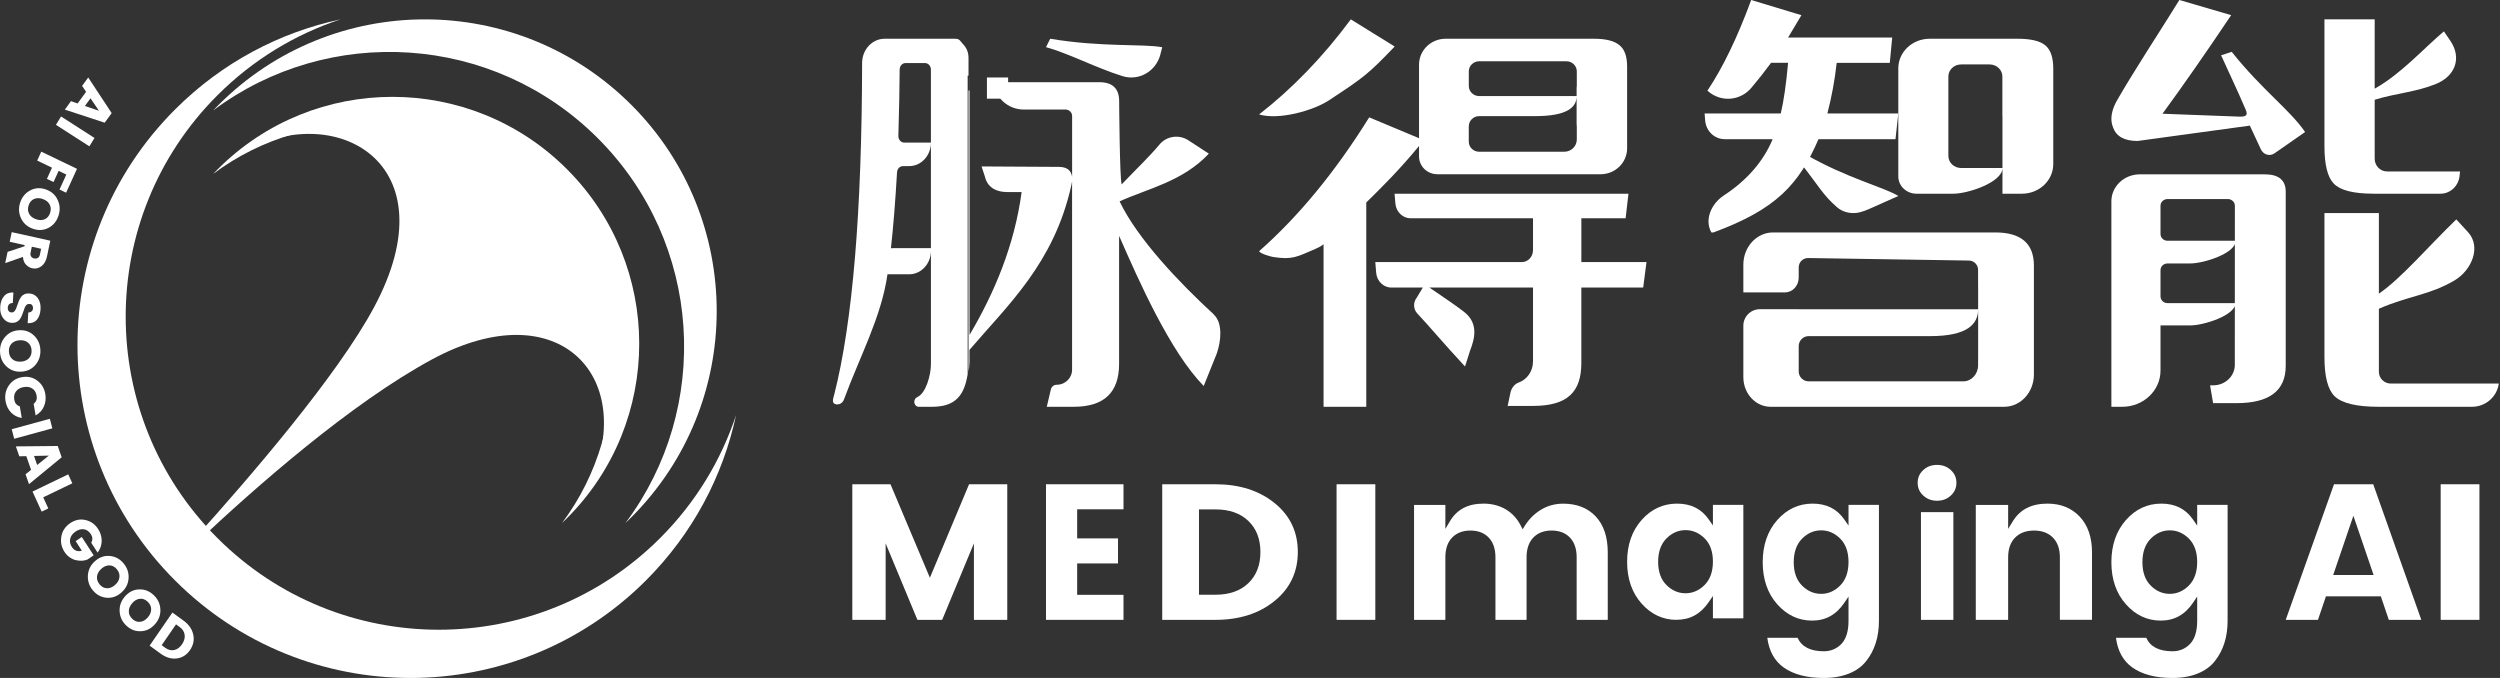
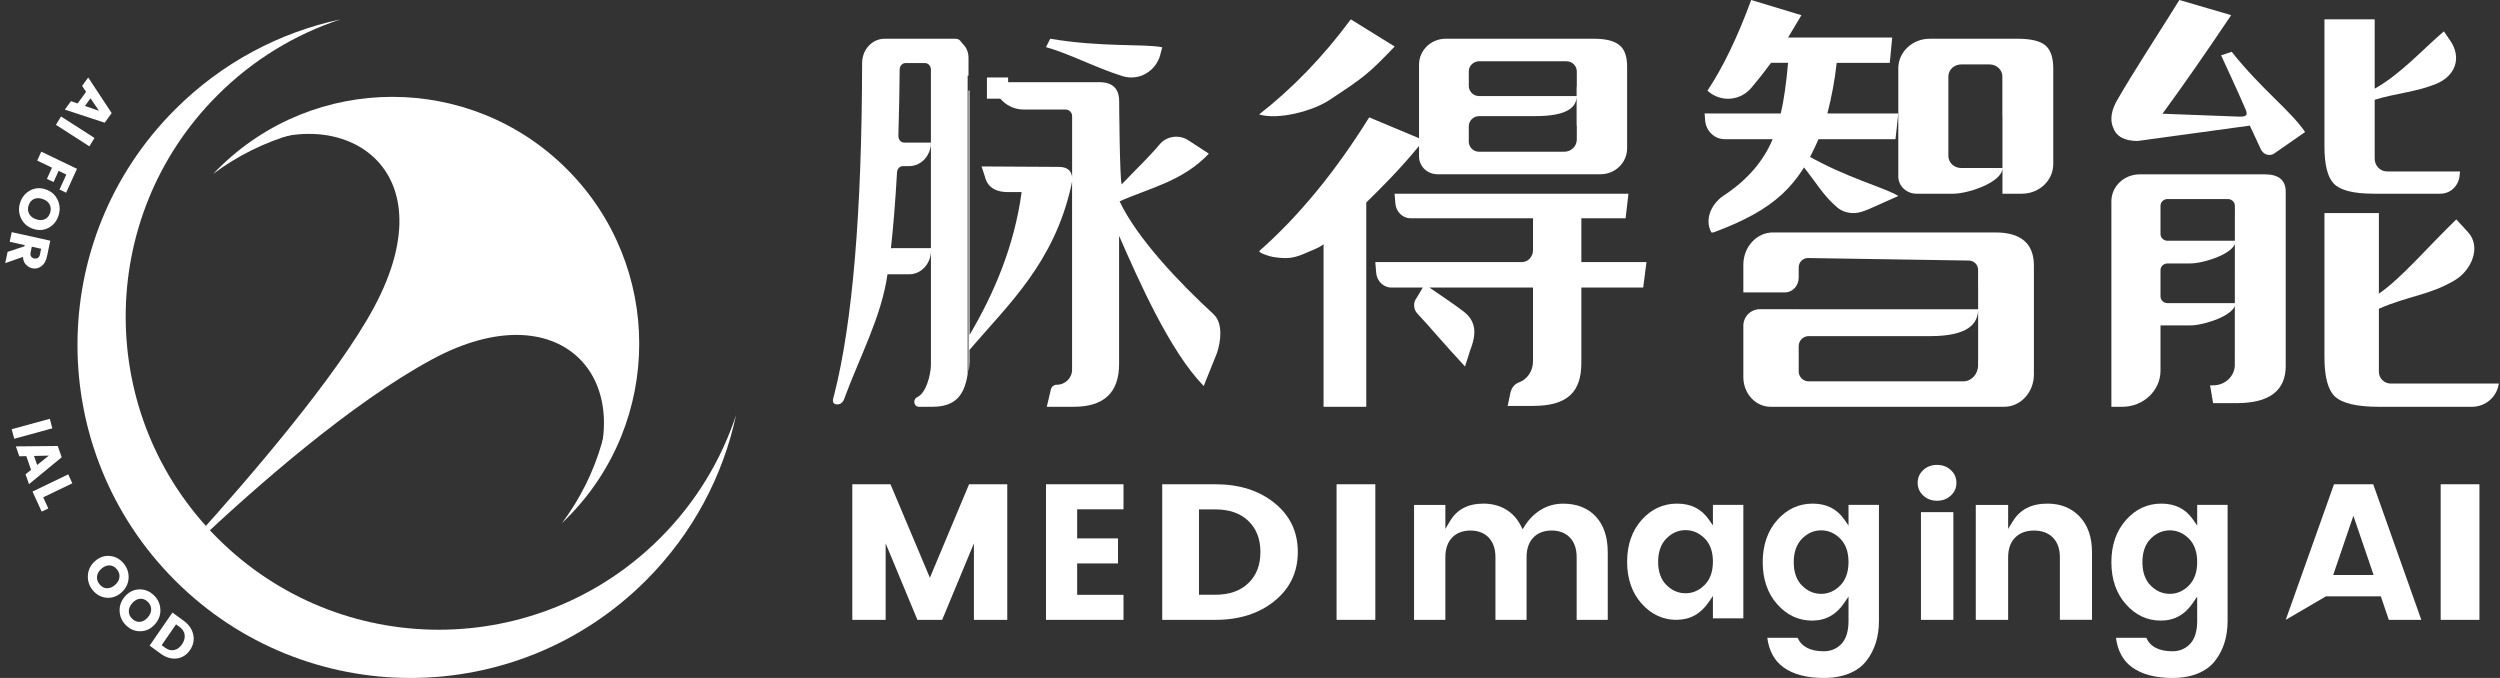
<svg xmlns="http://www.w3.org/2000/svg" width="118px" height="32px" viewBox="0 0 118 32" version="1.1">
  <rect x="0" y="0" width="118" height="32" fill="#333333" stroke="none" />
  <title>07脉得智能logo矢量-02备份</title>
  <g id="页面-1" stroke="none" stroke-width="1" fill="none" fill-rule="evenodd">
    <g id="02--关于脉得" transform="translate(-431, -397)" fill="#FFFFFF">
      <g id="07脉得智能logo矢量-02备份" transform="translate(431, 397)">
        <path d="M62.732,4.732 C64.385,3.642 64.57,3.507 65.829,2.196 L63.758,0.914 C62.455,2.674 61.011,4.169 59.429,5.402 C60.352,5.677 61.977,5.229 62.732,4.732" id="路径" fill-rule="nonzero" />
        <path d="M105.337,2.447 L104.836,2.61 C105.048,3.093 105.593,4.223 106.002,5.189 C106.116,5.461 105.986,5.506 105.717,5.506 L102.069,5.368 C103.054,4.021 104.135,2.47 105.311,0.715 L102.866,0 C102.651,0.351 102.133,1.171 101.312,2.463 C100.743,3.362 100.301,4.084 99.986,4.632 C99.657,5.166 99.575,5.629 99.739,6.022 C99.891,6.443 100.276,6.654 100.895,6.654 L106.192,5.929 L106.704,7.028 C106.821,7.299 107.124,7.397 107.354,7.238 L108.8,6.232 C108.093,5.191 106.764,4.242 105.339,2.448" id="路径" fill-rule="nonzero" />
        <path d="M54.768,2.571 L54.857,2.23 C53.933,2.057 52.029,2.239 49.57,1.829 L49.371,2.225 C50.504,2.544 51.7,3.194 52.989,3.595 C53.756,3.832 54.561,3.37 54.77,2.572" id="路径" fill-rule="nonzero" />
        <polygon id="路径" fill-rule="nonzero" points="47.543 22.857 47.543 29.257 45.969 29.257 45.969 25.647 44.47 29.257 43.302 29.257 41.802 25.647 41.802 29.257 40.229 29.257 40.229 22.857 42.031 22.857 43.891 27.269 45.74 22.857" />
        <polygon id="路径" fill-rule="nonzero" points="53.029 22.857 53.029 24.039 50.842 24.039 50.842 25.412 52.77 25.412 52.77 26.594 50.842 26.594 50.842 28.076 53.029 28.076 53.029 29.257 49.371 29.257 49.371 22.857" />
        <path d="M57.362,22.857 C58.499,22.857 59.431,23.154 60.162,23.746 C60.893,24.338 61.257,25.108 61.257,26.052 C61.257,26.997 60.893,27.768 60.162,28.363 C59.431,28.959 58.499,29.257 57.362,29.257 L54.857,29.257 L54.857,22.858 L57.362,22.858 L57.362,22.857 Z M56.592,28.072 L57.362,28.072 C58.025,28.072 58.546,27.889 58.924,27.524 C59.303,27.159 59.492,26.67 59.492,26.057 C59.492,25.444 59.303,24.954 58.924,24.59 C58.546,24.225 58.025,24.043 57.362,24.043 L56.592,24.043 L56.592,28.072 Z" id="形状" fill-rule="nonzero" />
        <path d="M74.418,29.256 L74.418,26.301 C74.418,25.906 74.312,25.596 74.102,25.375 C73.891,25.153 73.599,25.041 73.236,25.041 C72.873,25.041 72.583,25.154 72.371,25.375 C72.16,25.596 72.054,25.908 72.054,26.302 L72.054,29.257 L70.585,29.257 L70.585,26.302 C70.585,25.908 70.479,25.597 70.269,25.376 C70.058,25.154 69.766,25.042 69.403,25.042 C69.04,25.042 68.75,25.156 68.538,25.376 C68.327,25.597 68.221,25.909 68.221,26.302 L68.221,29.257 L66.743,29.257 L66.743,23.834 L68.221,23.834 L68.221,24.965 L68.433,24.608 C68.766,24.045 69.286,23.771 70.021,23.771 C70.411,23.771 70.763,23.861 71.068,24.039 C71.369,24.216 71.608,24.474 71.777,24.804 L71.868,24.983 L71.974,24.813 C72.17,24.5 72.426,24.245 72.739,24.056 C73.049,23.868 73.401,23.773 73.784,23.773 C74.426,23.773 74.943,23.976 75.318,24.376 C75.694,24.777 75.886,25.347 75.886,26.069 L75.886,29.257 L74.417,29.257 L74.418,29.256 Z" id="路径" fill-rule="nonzero" />
        <path d="M79.131,29.257 C78.494,29.257 77.941,29 77.487,28.493 C77.031,27.983 76.8,27.32 76.8,26.518 C76.8,25.717 77.031,25.052 77.487,24.54 C77.941,24.03 78.502,23.771 79.155,23.771 C79.808,23.771 80.3,24.014 80.65,24.514 L80.85,24.8 L80.85,23.83 L82.286,23.83 L82.286,29.185 L80.85,29.185 L80.85,28.128 L80.65,28.422 C80.267,28.982 79.771,29.254 79.131,29.254 M79.557,25.022 C79.218,25.022 78.916,25.154 78.656,25.415 C78.396,25.676 78.264,26.047 78.264,26.517 C78.264,26.987 78.396,27.358 78.658,27.615 C78.916,27.873 79.22,28.002 79.557,28.002 C79.895,28.002 80.199,27.87 80.458,27.61 C80.718,27.348 80.85,26.978 80.85,26.507 C80.85,26.037 80.718,25.668 80.457,25.409 C80.197,25.152 79.895,25.022 79.557,25.022" id="形状" fill-rule="nonzero" />
        <path d="M86.083,32 C85.283,32 84.642,31.831 84.179,31.497 C83.753,31.19 83.497,30.722 83.416,30.105 L84.847,30.105 C85.035,30.526 85.451,30.74 86.083,30.74 C86.415,30.74 86.696,30.622 86.918,30.389 C87.138,30.156 87.25,29.791 87.25,29.306 L87.25,28.158 L87.05,28.454 C86.667,29.018 86.171,29.292 85.531,29.292 C84.891,29.292 84.341,29.033 83.887,28.523 C83.431,28.01 83.2,27.342 83.2,26.536 C83.2,25.73 83.431,25.06 83.887,24.545 C84.341,24.032 84.902,23.771 85.555,23.771 C86.208,23.771 86.7,24.016 87.05,24.519 L87.25,24.807 L87.25,23.83 L88.686,23.83 L88.686,29.304 C88.686,30.058 88.485,30.695 88.091,31.195 C87.897,31.447 87.626,31.646 87.287,31.786 C86.943,31.927 86.538,32 86.083,32 M85.957,25.032 C85.618,25.032 85.316,25.165 85.056,25.426 C84.796,25.69 84.664,26.063 84.664,26.536 C84.664,27.009 84.796,27.382 85.058,27.641 C85.316,27.9 85.62,28.03 85.957,28.03 C86.295,28.03 86.599,27.897 86.858,27.635 C87.118,27.372 87.25,26.999 87.25,26.526 C87.25,26.053 87.118,25.682 86.857,25.421 C86.597,25.162 86.295,25.032 85.957,25.032" id="形状" fill-rule="nonzero" />
        <path d="M90.669,24.174 L92.199,24.174 L92.199,29.257 L90.669,29.257 L90.669,24.174 L90.669,24.174 Z M91.429,23.635 C91.17,23.635 90.957,23.554 90.779,23.391 C90.6,23.227 90.514,23.031 90.514,22.789 C90.514,22.547 90.601,22.35 90.779,22.186 C90.957,22.022 91.17,21.943 91.429,21.943 C91.687,21.943 91.9,22.023 92.078,22.186 C92.257,22.35 92.343,22.547 92.343,22.789 C92.343,23.031 92.256,23.227 92.078,23.391 C91.9,23.556 91.687,23.635 91.429,23.635" id="形状" fill-rule="nonzero" />
        <path d="M97.226,29.257 L97.226,26.302 C97.226,25.908 97.116,25.597 96.899,25.376 C96.681,25.154 96.38,25.042 96.005,25.042 C95.63,25.042 95.328,25.156 95.111,25.376 C94.895,25.597 94.784,25.909 94.784,26.302 L94.784,29.257 L93.257,29.257 L93.257,23.834 L94.784,23.834 L94.784,24.965 L95.003,24.608 C95.347,24.045 95.884,23.771 96.643,23.771 C97.267,23.771 97.776,23.977 98.16,24.383 C98.546,24.791 98.743,25.358 98.743,26.068 L98.743,29.256 L97.226,29.256 L97.226,29.257 Z" id="路径" fill-rule="nonzero" />
        <path d="M102.54,32 C101.74,32 101.099,31.831 100.636,31.497 C100.21,31.19 99.954,30.722 99.874,30.105 L101.304,30.105 C101.492,30.526 101.908,30.74 102.54,30.74 C102.872,30.74 103.153,30.622 103.375,30.389 C103.595,30.156 103.707,29.791 103.707,29.306 L103.707,28.158 L103.507,28.454 C103.124,29.018 102.628,29.292 101.988,29.292 C101.349,29.292 100.798,29.033 100.345,28.523 C99.888,28.01 99.657,27.342 99.657,26.536 C99.657,25.73 99.888,25.06 100.345,24.545 C100.798,24.032 101.359,23.771 102.012,23.771 C102.665,23.771 103.157,24.016 103.507,24.519 L103.707,24.807 L103.707,23.83 L105.143,23.83 L105.143,29.304 C105.143,30.058 104.942,30.695 104.548,31.195 C104.354,31.447 104.083,31.646 103.744,31.786 C103.4,31.927 102.995,32 102.54,32 M102.415,25.032 C102.075,25.032 101.773,25.165 101.513,25.426 C101.254,25.69 101.122,26.063 101.122,26.536 C101.122,27.009 101.254,27.382 101.515,27.641 C101.773,27.9 102.077,28.03 102.415,28.03 C102.752,28.03 103.056,27.897 103.316,27.635 C103.576,27.372 103.707,26.999 103.707,26.526 C103.707,26.053 103.576,25.682 103.314,25.421 C103.054,25.162 102.752,25.032 102.415,25.032" id="形状" fill-rule="nonzero" />
-         <path d="M112.752,29.257 L112.376,28.148 L109.784,28.148 L109.408,29.257 L107.886,29.257 L110.165,22.857 L112.016,22.857 L114.286,29.257 L112.753,29.257 L112.752,29.257 Z M110.126,27.141 L112.034,27.141 L111.08,24.344 L110.126,27.141 L110.126,27.141 Z" id="形状" fill-rule="nonzero" />
+         <path d="M112.752,29.257 L112.376,28.148 L109.784,28.148 L107.886,29.257 L110.165,22.857 L112.016,22.857 L114.286,29.257 L112.753,29.257 L112.752,29.257 Z M110.126,27.141 L112.034,27.141 L111.08,24.344 L110.126,27.141 L110.126,27.141 Z" id="形状" fill-rule="nonzero" />
        <rect id="矩形" fill-rule="nonzero" x="63.086" y="22.857" width="1.829" height="6.4" />
        <rect id="矩形" fill-rule="nonzero" x="115.2" y="22.857" width="1.829" height="6.4" />
        <path d="M89.6,9.25 C88.959,8.849 87.158,8.401 85.27,7.314 L85.029,7.744 C85.871,8.82 86.053,9.214 86.713,9.786 C86.951,9.992 87.285,10.085 87.615,10.05 C87.886,10.019 88.156,9.895 88.397,9.787 L89.6,9.25 L89.6,9.25 Z" id="路径" fill-rule="nonzero" />
        <path d="M80.779,10.971 L80.874,10.971 C83.837,9.878 84.907,8.711 85.833,6.569 L89.467,6.569 L89.6,5.355 L86.252,5.355 C86.456,4.571 86.603,3.776 86.692,2.967 L89.198,2.967 L89.312,1.772 L84.397,1.772 L85.027,0.717 L82.656,0 C82.007,1.766 81.318,3.193 80.59,4.28 L80.627,4.311 C81.237,4.836 82.14,4.764 82.664,4.145 C82.977,3.776 83.287,3.382 83.594,2.965 L84.398,2.965 C84.309,3.961 84.194,4.757 84.053,5.354 L80.457,5.354 L80.484,5.685 C80.522,6.184 80.923,6.569 81.405,6.569 L83.67,6.569 C83.229,7.622 82.459,8.508 81.359,9.23 C80.783,9.61 80.436,10.357 80.776,10.971" id="路径" fill-rule="nonzero" />
        <path d="M94.176,10.971 L83.687,10.971 C82.914,10.971 82.286,11.653 82.286,12.495 L82.286,13.8 L84.255,13.8 C84.611,13.8 84.899,13.488 84.899,13.101 L84.899,12.619 C84.899,12.373 85.101,12.175 85.347,12.179 L92.933,12.298 C93.173,12.302 93.366,12.497 93.366,12.738 L93.366,13.535 L93.368,13.535 L93.368,16.986 L93.366,16.986 L93.366,17.24 C93.366,17.659 93.053,18 92.667,18 L85.369,18 C85.11,18 84.899,17.789 84.899,17.531 L84.899,16.335 C84.899,16.076 85.11,15.865 85.369,15.865 L91.11,15.865 C92.86,15.865 93.368,15.298 93.368,14.597 L84.899,14.597 L84.899,14.594 L83.067,14.594 C82.635,14.594 82.286,14.943 82.286,15.374 L82.286,17.801 C82.286,18.574 82.862,19.2 83.573,19.2 L94.598,19.2 C95.372,19.2 96,18.519 96,17.677 L96,12.536 C96,11.494 95.392,10.971 94.177,10.971" id="路径" fill-rule="nonzero" />
        <path d="M74.64,12.371 L74.64,10.301 L76.729,10.301 L76.863,9.143 L65.824,9.143 L65.862,9.604 C65.895,9.998 66.204,10.301 66.574,10.301 L72.358,10.301 L72.358,11.805 C72.358,12.118 72.122,12.371 71.829,12.371 L64.914,12.371 L64.955,12.871 C64.987,13.267 65.297,13.572 65.668,13.572 L67.157,13.572 L66.869,14.053 C66.694,14.272 66.707,14.597 66.898,14.798 C67.46,15.391 68.146,16.223 69.149,17.298 L69.391,16.539 C69.605,15.987 69.8,15.261 69.101,14.718 C68.66,14.375 68.104,14.012 67.466,13.572 L72.358,13.572 L72.358,17.058 C72.358,17.521 72.078,17.912 71.69,18.051 C71.484,18.124 71.337,18.319 71.29,18.545 L71.154,19.2 L71.173,19.159 L72.358,19.159 C74.008,19.159 74.639,18.483 74.639,17.13 L74.639,13.57 L77.559,13.57 L77.714,12.37 L74.64,12.37 L74.64,12.371 Z" id="路径" fill-rule="nonzero" />
        <path d="M66.977,7.377 C66.977,7.845 67.364,8.224 67.843,8.224 L75.547,8.224 C76.239,8.224 76.8,7.676 76.8,6.999 L76.8,3.142 C76.8,2.666 76.682,2.331 76.444,2.138 C76.207,1.933 75.805,1.829 75.239,1.829 L68.231,1.829 C67.539,1.829 66.978,2.377 66.978,3.054 L66.978,6.524 L64.626,5.539 C63.032,8.102 61.3,10.208 59.429,11.857 C59.487,11.977 59.984,12.114 60.112,12.133 C60.989,12.265 61.201,12.133 62.092,11.746 C62.222,11.689 62.357,11.621 62.472,11.529 L62.472,19.2 L64.488,19.2 L64.488,9.557 C65.186,8.874 66.082,7.986 66.978,6.89 L66.978,7.377 L66.977,7.377 Z M69.328,5.958 C69.328,5.694 69.548,5.481 69.817,5.481 L72.459,5.481 C73.986,5.481 74.417,5.057 74.417,4.534 L69.815,4.534 C69.545,4.534 69.327,4.321 69.327,4.056 L69.327,3.37 C69.327,3.106 69.547,2.892 69.815,2.892 L73.937,2.892 C74.207,2.892 74.425,3.107 74.425,3.37 L74.425,4.056 C74.425,4.086 74.421,4.114 74.416,4.142 L74.416,5.873 C74.421,5.901 74.425,5.929 74.425,5.958 L74.425,6.584 C74.425,6.903 74.16,7.162 73.834,7.162 L69.814,7.162 C69.544,7.162 69.326,6.948 69.326,6.684 L69.326,5.958 L69.328,5.958 Z" id="形状" fill-rule="nonzero" />
        <path d="M105.483,17.246 C105.469,17.767 105.02,18.187 104.466,18.187 L104.316,18.187 L104.458,19.028 L105.567,19.028 C107.113,19.028 107.886,18.442 107.886,17.27 L107.886,9.051 C107.886,8.504 107.556,8.229 106.897,8.229 L100.999,8.229 C100.257,8.229 99.657,8.799 99.657,9.502 L99.657,19.2 L100.174,19.2 C101.169,19.2 101.976,18.435 101.976,17.492 L101.976,15.359 L103.394,15.359 C104.006,15.359 105.514,14.888 105.514,14.308 L102.309,14.308 C102.126,14.308 101.976,14.167 101.976,13.992 L101.976,12.749 C101.976,12.576 102.124,12.434 102.309,12.434 L103.394,12.434 C104.006,12.434 105.514,11.963 105.514,11.383 L105.514,11.364 L102.309,11.364 C102.126,11.364 101.976,11.224 101.976,11.049 L101.976,9.71 C101.976,9.537 102.124,9.395 102.309,9.395 L105.153,9.395 C105.336,9.395 105.486,9.536 105.486,9.71 L105.486,10.351" id="路径" fill-rule="nonzero" />
        <path d="M112.028,9.143 L115.19,9.143 C115.651,9.143 116.04,8.783 116.091,8.308 L116.114,8.092 L112.665,8.092 C112.344,8.092 112.085,7.822 112.085,7.489 L112.085,4.709 C113.072,4.402 114.039,4.347 114.982,3.961 C115.883,3.594 116.212,2.737 115.652,1.919 L115.353,1.48 C114.409,2.273 113.32,3.499 112.085,4.185 L112.085,0.914 L109.714,0.914 L109.714,6.902 C109.714,7.774 109.86,8.362 110.154,8.666 C110.461,8.984 111.084,9.142 112.028,9.142" id="路径" fill-rule="nonzero" />
        <path d="M112.845,18.104 C112.534,18.104 112.283,17.855 112.283,17.547 L112.283,14.574 C113.661,13.963 114.646,13.946 115.851,13.237 C116.667,12.756 117.127,11.65 116.489,10.956 L115.937,10.356 C114.594,11.655 113.331,13.145 112.283,13.861 L112.283,10.057 L109.714,10.057 L109.714,16.863 C109.714,17.773 109.874,18.387 110.195,18.704 C110.543,19.034 111.233,19.2 112.263,19.2 L116.68,19.2 C117.319,19.2 117.86,18.73 117.943,18.103 L112.845,18.103 L112.845,18.104 Z" id="路径" fill-rule="nonzero" />
        <path d="M96.541,2.142 C96.292,1.934 95.858,1.829 95.236,1.829 L91.08,1.829 C90.263,1.829 89.6,2.454 89.6,3.225 L89.6,8.33 C89.6,8.778 89.985,9.143 90.462,9.143 L92.193,9.143 C92.903,9.143 94.516,8.601 94.516,7.93 L92.566,7.93 C92.233,7.93 91.963,7.676 91.963,7.361 L91.963,3.611 C91.963,3.296 92.233,3.041 92.566,3.041 L93.909,3.041 C94.242,3.041 94.512,3.296 94.512,3.611 L94.512,5.477 L94.516,5.477 L94.516,9.143 L95.435,9.143 C96.251,9.143 96.914,8.517 96.914,7.746 L96.914,3.237 C96.914,2.715 96.79,2.35 96.541,2.142" id="路径" fill-rule="nonzero" />
        <path d="M45.46,2.091 C45.304,1.916 45.298,1.829 45.071,1.829 L41.752,1.829 C41.168,1.829 40.693,2.34 40.692,2.973 C40.68,9.992 40.243,15.203 39.381,18.603 C39.331,18.802 39.243,19.009 39.418,19.071 C39.586,19.131 39.768,19.038 39.835,18.855 C40.575,16.84 41.604,14.963 41.889,12.946 L42.916,12.946 C43.481,12.946 43.94,12.448 43.94,11.836 L43.94,15.136 L43.94,15.136 L43.94,17.192 C43.94,17.694 43.706,18.561 43.299,18.741 C43.211,18.78 43.149,18.871 43.155,18.977 L43.155,18.977 C43.162,19.103 43.253,19.2 43.363,19.2 L43.994,19.2 C45.075,19.2 45.51,18.688 45.673,17.666 L45.673,3.573 L45.714,3.573 L45.714,2.737 C45.714,2.481 45.63,2.266 45.462,2.091 M42.154,11.715 L42.052,11.715 C42.164,10.709 42.26,9.513 42.34,8.129 C42.347,8.027 42.395,7.94 42.468,7.888 C42.511,7.858 42.561,7.84 42.615,7.84 L42.916,7.84 C43.481,7.84 43.94,7.343 43.94,6.731 L42.677,6.731 C42.522,6.731 42.398,6.586 42.403,6.411 C42.44,5.222 42.459,4.044 42.464,3.283 C42.464,3.113 42.588,2.977 42.738,2.977 L43.665,2.977 C43.745,2.977 43.816,3.016 43.866,3.077 C43.91,3.132 43.939,3.205 43.939,3.284 L43.939,4.822 L43.939,4.822 L43.939,11.713 L42.153,11.713 L42.154,11.715 Z" id="形状" fill-rule="nonzero" />
        <path d="M57.292,14.841 C55.662,13.343 53.684,11.268 52.845,9.504 C54.171,8.902 55.821,8.571 57.057,7.253 L56.089,6.621 C55.653,6.336 55.066,6.419 54.733,6.816 C54.221,7.426 53.74,7.868 52.943,8.703 C52.848,8.439 52.824,4.775 52.824,4.775 C52.824,4.179 52.511,3.879 51.887,3.879 L46.9,3.879 C46.958,4.608 47.576,5.17 48.32,5.17 L50.294,5.17 C50.465,5.17 50.604,5.307 50.604,5.475 L50.604,8.355 C50.564,8.036 50.354,7.877 49.973,7.877 L46.329,7.856 L46.486,8.33 C46.618,8.904 47.101,9.064 47.529,9.064 L48.221,9.064 C47.882,11.589 46.928,13.838 45.762,15.808 L45.762,3.657 L45.759,3.657 L45.759,4.274 L45.714,4.274 L45.714,17.554 C45.741,17.406 45.756,17.246 45.76,17.076 L45.758,16.516 C47.603,14.364 49.747,12.408 50.561,8.772 L50.602,8.565 L50.602,17.451 C50.602,17.842 50.279,18.16 49.88,18.16 C49.747,18.16 49.633,18.249 49.602,18.375 L49.408,19.2 L50.683,19.2 C52.108,19.2 52.821,18.526 52.821,17.181 L52.821,11.131 C53.757,13.268 55.228,16.596 56.815,18.219 L57.433,16.682 C57.631,16.116 57.728,15.247 57.288,14.844" id="路径" fill-rule="nonzero" />
        <rect id="矩形" fill-rule="nonzero" x="46.583" y="3.657" width="1" height="1" />
        <path d="M9.293,25.6 C12.08,22.975 16.568,19.029 20.396,16.961 C26.425,13.705 30.199,17.859 27.751,23.047 C30.273,18.556 29.628,12.761 25.817,8.938 C21.886,4.994 15.861,4.429 11.33,7.244 C15.761,4.654 21.345,7.642 17.648,14.516 C15.907,17.755 11.783,22.54 9.143,25.466 L9.293,25.6 L9.293,25.6 Z" id="路径" />
        <path d="M26.76,7.985 C22.21,3.434 14.833,3.434 10.282,7.983 C10.206,8.058 10.13,8.135 10.057,8.212 C14.666,4.757 21.234,5.127 25.425,9.319 C29.616,13.511 29.983,20.077 26.528,24.686 C26.605,24.613 26.682,24.538 26.757,24.463 C31.309,19.913 31.309,12.535 26.76,7.985" id="路径" />
-         <path d="M29.797,4.948 C24.42,-0.429 15.701,-0.431 10.322,4.946 C10.231,5.036 10.144,5.126 10.057,5.218 C15.504,1.136 23.266,1.572 28.218,6.525 C33.171,11.479 33.606,19.24 29.522,24.686 C29.614,24.599 29.704,24.51 29.794,24.421 C35.172,19.045 35.174,10.326 29.797,4.947" id="路径" />
        <path d="M10.26,25.394 C4.489,19.623 4.49,10.266 10.262,4.498 C11.951,2.808 13.948,1.614 16.072,0.914 C13.209,1.527 10.486,2.944 8.262,5.168 C2.123,11.305 2.122,21.255 8.259,27.395 C14.397,33.534 24.348,33.535 30.488,27.398 C32.711,25.174 34.13,22.451 34.743,19.589 C34.043,21.711 32.847,23.709 31.158,25.397 C25.386,31.167 16.03,31.165 10.261,25.394" id="路径" />
        <g id="编组" transform="translate(0, 3.657)" fill-rule="nonzero">
          <path d="M3.351,1.118 L3.663,1.226 L4.064,0.676 L3.875,0.397 L4.164,0 L5.271,1.681 L4.941,2.135 L3.06,1.517 L3.351,1.117 L3.351,1.118 Z M4.272,0.982 L4.009,1.345 L4.671,1.571 L4.272,0.982 Z" id="形状" />
          <polygon id="路径" points="2.881 1.84 4.46 2.855 4.219 3.25 2.64 2.235" />
          <polygon id="路径" points="1.947 3.501 3.634 4.311 3.121 5.439 2.809 5.289 3.13 4.583 2.767 4.408 2.527 4.936 2.214 4.786 2.455 4.258 1.756 3.923 1.947 3.501" />
          <path d="M1.429,5.328 C1.66,5.208 1.906,5.194 2.166,5.285 C2.427,5.377 2.614,5.542 2.723,5.781 C2.834,6.021 2.846,6.27 2.759,6.53 C2.672,6.791 2.514,6.981 2.286,7.099 C2.057,7.218 1.812,7.231 1.551,7.14 C1.291,7.048 1.104,6.884 0.992,6.646 C0.881,6.407 0.867,6.158 0.954,5.899 C1.04,5.639 1.199,5.45 1.429,5.329 L1.429,5.328 Z M1.374,6.432 C1.437,6.551 1.545,6.638 1.7,6.691 C1.854,6.745 1.991,6.744 2.112,6.691 C2.233,6.637 2.318,6.536 2.365,6.391 C2.413,6.246 2.406,6.114 2.343,5.995 C2.28,5.876 2.171,5.789 2.016,5.736 C1.863,5.681 1.725,5.683 1.604,5.736 C1.483,5.79 1.399,5.891 1.351,6.036 C1.303,6.181 1.311,6.313 1.374,6.432 Z" id="形状" />
          <path d="M1.166,7.913 L0.458,7.756 L0.553,7.3 L2.374,7.704 L2.219,8.442 C2.174,8.658 2.083,8.815 1.95,8.912 C1.815,9.009 1.671,9.04 1.517,9.005 C1.412,8.982 1.316,8.926 1.229,8.838 C1.142,8.75 1.094,8.627 1.084,8.469 L0.246,8.763 L0.358,8.231 L1.155,7.967 L1.166,7.914 L1.166,7.913 Z M1.941,8.085 L1.502,7.988 L1.443,8.27 C1.428,8.338 1.437,8.398 1.468,8.447 C1.5,8.496 1.548,8.527 1.613,8.542 C1.677,8.556 1.735,8.547 1.786,8.516 C1.836,8.485 1.868,8.434 1.882,8.367 L1.941,8.085 L1.941,8.085 Z" id="形状" />
-           <path d="M1.558,10.897 C1.562,10.839 1.549,10.791 1.521,10.752 C1.493,10.713 1.451,10.691 1.395,10.689 C1.34,10.686 1.292,10.699 1.255,10.731 C1.219,10.764 1.19,10.806 1.168,10.861 C1.147,10.915 1.126,10.976 1.104,11.042 C1.083,11.109 1.059,11.175 1.031,11.241 C1.003,11.307 0.971,11.367 0.931,11.419 C0.892,11.472 0.841,11.513 0.774,11.544 C0.707,11.574 0.629,11.587 0.54,11.582 C0.382,11.571 0.251,11.497 0.148,11.359 C0.043,11.221 -0.002,11.045 0.01,10.83 C0.023,10.615 0.083,10.445 0.192,10.32 C0.3,10.194 0.448,10.137 0.633,10.149 L0.604,10.645 C0.455,10.649 0.376,10.721 0.367,10.865 C0.363,10.932 0.377,10.985 0.41,11.025 C0.443,11.065 0.484,11.087 0.537,11.09 C0.59,11.094 0.634,11.078 0.669,11.046 C0.705,11.013 0.734,10.969 0.756,10.916 C0.779,10.862 0.8,10.801 0.822,10.735 C0.843,10.668 0.867,10.602 0.896,10.536 C0.925,10.47 0.958,10.41 0.996,10.357 C1.034,10.304 1.085,10.263 1.152,10.232 C1.219,10.201 1.296,10.189 1.384,10.194 C1.556,10.205 1.691,10.28 1.788,10.419 C1.884,10.558 1.927,10.73 1.914,10.936 C1.902,11.142 1.846,11.305 1.748,11.426 C1.65,11.547 1.502,11.605 1.306,11.598 L1.336,11.092 C1.404,11.09 1.457,11.07 1.495,11.035 C1.533,11.001 1.554,10.954 1.558,10.896 L1.558,10.897 Z" id="路径" />
-           <path d="M0.236,12.251 C0.406,12.051 0.629,11.944 0.905,11.93 C1.181,11.914 1.413,11.997 1.602,12.177 C1.791,12.357 1.892,12.585 1.906,12.859 C1.919,13.133 1.841,13.37 1.672,13.567 C1.502,13.765 1.281,13.871 1.005,13.885 C0.729,13.901 0.497,13.818 0.306,13.639 C0.116,13.461 0.015,13.234 0.002,12.96 C-0.012,12.686 0.066,12.45 0.236,12.251 L0.236,12.251 Z M0.584,13.296 C0.686,13.383 0.818,13.422 0.981,13.413 C1.143,13.404 1.27,13.351 1.364,13.255 C1.456,13.158 1.499,13.032 1.491,12.88 C1.483,12.727 1.428,12.607 1.327,12.52 C1.225,12.433 1.093,12.394 0.93,12.403 C0.768,12.412 0.64,12.466 0.547,12.561 C0.455,12.658 0.412,12.783 0.42,12.937 C0.427,13.089 0.483,13.21 0.584,13.296 L0.584,13.296 Z" id="形状" />
-           <path d="M0.41,14.547 C0.555,14.328 0.763,14.193 1.035,14.145 C1.307,14.096 1.546,14.149 1.756,14.305 C1.965,14.46 2.092,14.672 2.139,14.943 C2.174,15.152 2.152,15.348 2.072,15.53 C1.991,15.713 1.861,15.852 1.681,15.952 L1.588,15.405 C1.71,15.309 1.757,15.182 1.73,15.025 C1.704,14.868 1.635,14.752 1.522,14.68 C1.412,14.607 1.275,14.585 1.115,14.614 C0.955,14.642 0.834,14.711 0.755,14.818 C0.674,14.926 0.648,15.059 0.674,15.216 C0.701,15.372 0.788,15.476 0.934,15.522 L1.027,16.07 C0.824,16.04 0.656,15.953 0.519,15.81 C0.383,15.666 0.298,15.49 0.262,15.28 C0.216,15.01 0.265,14.765 0.41,14.547 L0.41,14.547 Z" id="路径" />
          <polygon id="路径" points="0.553 16.602 2.353 16.11 2.47 16.56 0.671 17.053 0.553 16.603" />
          <path d="M1.207,18.728 L1.467,18.52 L1.241,17.873 L0.911,17.88 L0.749,17.413 L2.726,17.394 L2.911,17.927 L1.369,19.195 L1.205,18.725 L1.207,18.728 Z M1.606,17.865 L1.754,18.291 L2.305,17.848 L1.607,17.864 L1.606,17.865 Z" id="形状" />
          <polygon id="路径" points="3.221 18.733 3.414 19.155 2.04 19.816 2.28 20.342 1.967 20.492 1.535 19.545 3.221 18.732" />
-           <path d="M2.895,21.665 C2.941,21.404 3.08,21.196 3.309,21.038 C3.539,20.882 3.779,20.83 4.031,20.887 C4.283,20.942 4.484,21.085 4.631,21.313 C4.746,21.49 4.802,21.678 4.8,21.878 C4.797,22.077 4.733,22.261 4.607,22.426 L4.307,21.964 C4.382,21.825 4.375,21.69 4.29,21.557 C4.204,21.424 4.094,21.347 3.964,21.325 C3.833,21.305 3.701,21.341 3.565,21.433 C3.429,21.526 3.346,21.637 3.314,21.769 C3.283,21.901 3.309,22.031 3.392,22.16 C3.452,22.252 3.523,22.312 3.607,22.34 C3.69,22.367 3.774,22.365 3.862,22.334 L3.571,21.885 L3.859,21.688 L4.421,22.554 L4.133,22.75 C3.973,22.818 3.791,22.829 3.584,22.783 C3.484,22.761 3.387,22.717 3.292,22.651 C3.196,22.585 3.114,22.499 3.047,22.397 C2.9,22.169 2.848,21.925 2.896,21.665 L2.895,21.665 Z" id="路径" />
          <path d="M4.148,23.501 C4.165,23.236 4.277,23.012 4.486,22.827 C4.695,22.642 4.928,22.561 5.184,22.585 C5.441,22.608 5.657,22.724 5.832,22.933 C6.007,23.141 6.086,23.377 6.069,23.639 C6.052,23.902 5.939,24.126 5.73,24.311 C5.521,24.496 5.287,24.578 5.032,24.556 C4.775,24.534 4.559,24.419 4.385,24.21 C4.211,24.002 4.132,23.766 4.148,23.501 L4.148,23.501 Z M5.047,24.109 C5.179,24.113 5.306,24.061 5.43,23.953 C5.553,23.844 5.623,23.722 5.638,23.586 C5.653,23.452 5.613,23.326 5.514,23.21 C5.417,23.093 5.303,23.033 5.17,23.029 C5.038,23.025 4.911,23.077 4.787,23.185 C4.664,23.294 4.594,23.416 4.579,23.551 C4.564,23.686 4.605,23.812 4.703,23.928 C4.8,24.045 4.915,24.104 5.047,24.109 L5.047,24.109 Z" id="形状" />
          <path d="M5.647,25.203 C5.631,24.938 5.716,24.701 5.901,24.491 C6.086,24.281 6.308,24.171 6.565,24.162 C6.822,24.153 7.05,24.241 7.249,24.426 C7.447,24.611 7.554,24.835 7.569,25.098 C7.585,25.361 7.499,25.598 7.314,25.807 C7.128,26.017 6.907,26.127 6.65,26.137 C6.393,26.148 6.164,26.061 5.967,25.876 C5.769,25.691 5.662,25.467 5.647,25.202 L5.647,25.203 Z M6.611,25.693 C6.742,25.682 6.863,25.613 6.972,25.489 C7.082,25.365 7.136,25.235 7.135,25.099 C7.135,24.963 7.078,24.844 6.967,24.741 C6.856,24.637 6.735,24.592 6.604,24.605 C6.473,24.618 6.352,24.685 6.243,24.809 C6.133,24.934 6.079,25.063 6.08,25.199 C6.08,25.335 6.137,25.454 6.248,25.557 C6.359,25.661 6.48,25.706 6.611,25.693 Z" id="形状" />
          <path d="M8.672,25.644 C8.914,25.82 9.064,26.038 9.121,26.295 C9.177,26.553 9.126,26.797 8.967,27.028 C8.808,27.258 8.6,27.39 8.344,27.421 C8.089,27.453 7.839,27.381 7.596,27.205 L7.062,26.817 L8.138,25.256 L8.672,25.644 Z M7.631,26.796 L7.796,26.916 C7.937,27.02 8.08,27.056 8.222,27.025 C8.365,26.995 8.487,26.905 8.59,26.755 C8.693,26.604 8.735,26.456 8.716,26.308 C8.697,26.161 8.617,26.035 8.474,25.933 L8.309,25.812 L7.631,26.796 L7.631,26.796 Z" id="形状" />
        </g>
      </g>
    </g>
  </g>
</svg>